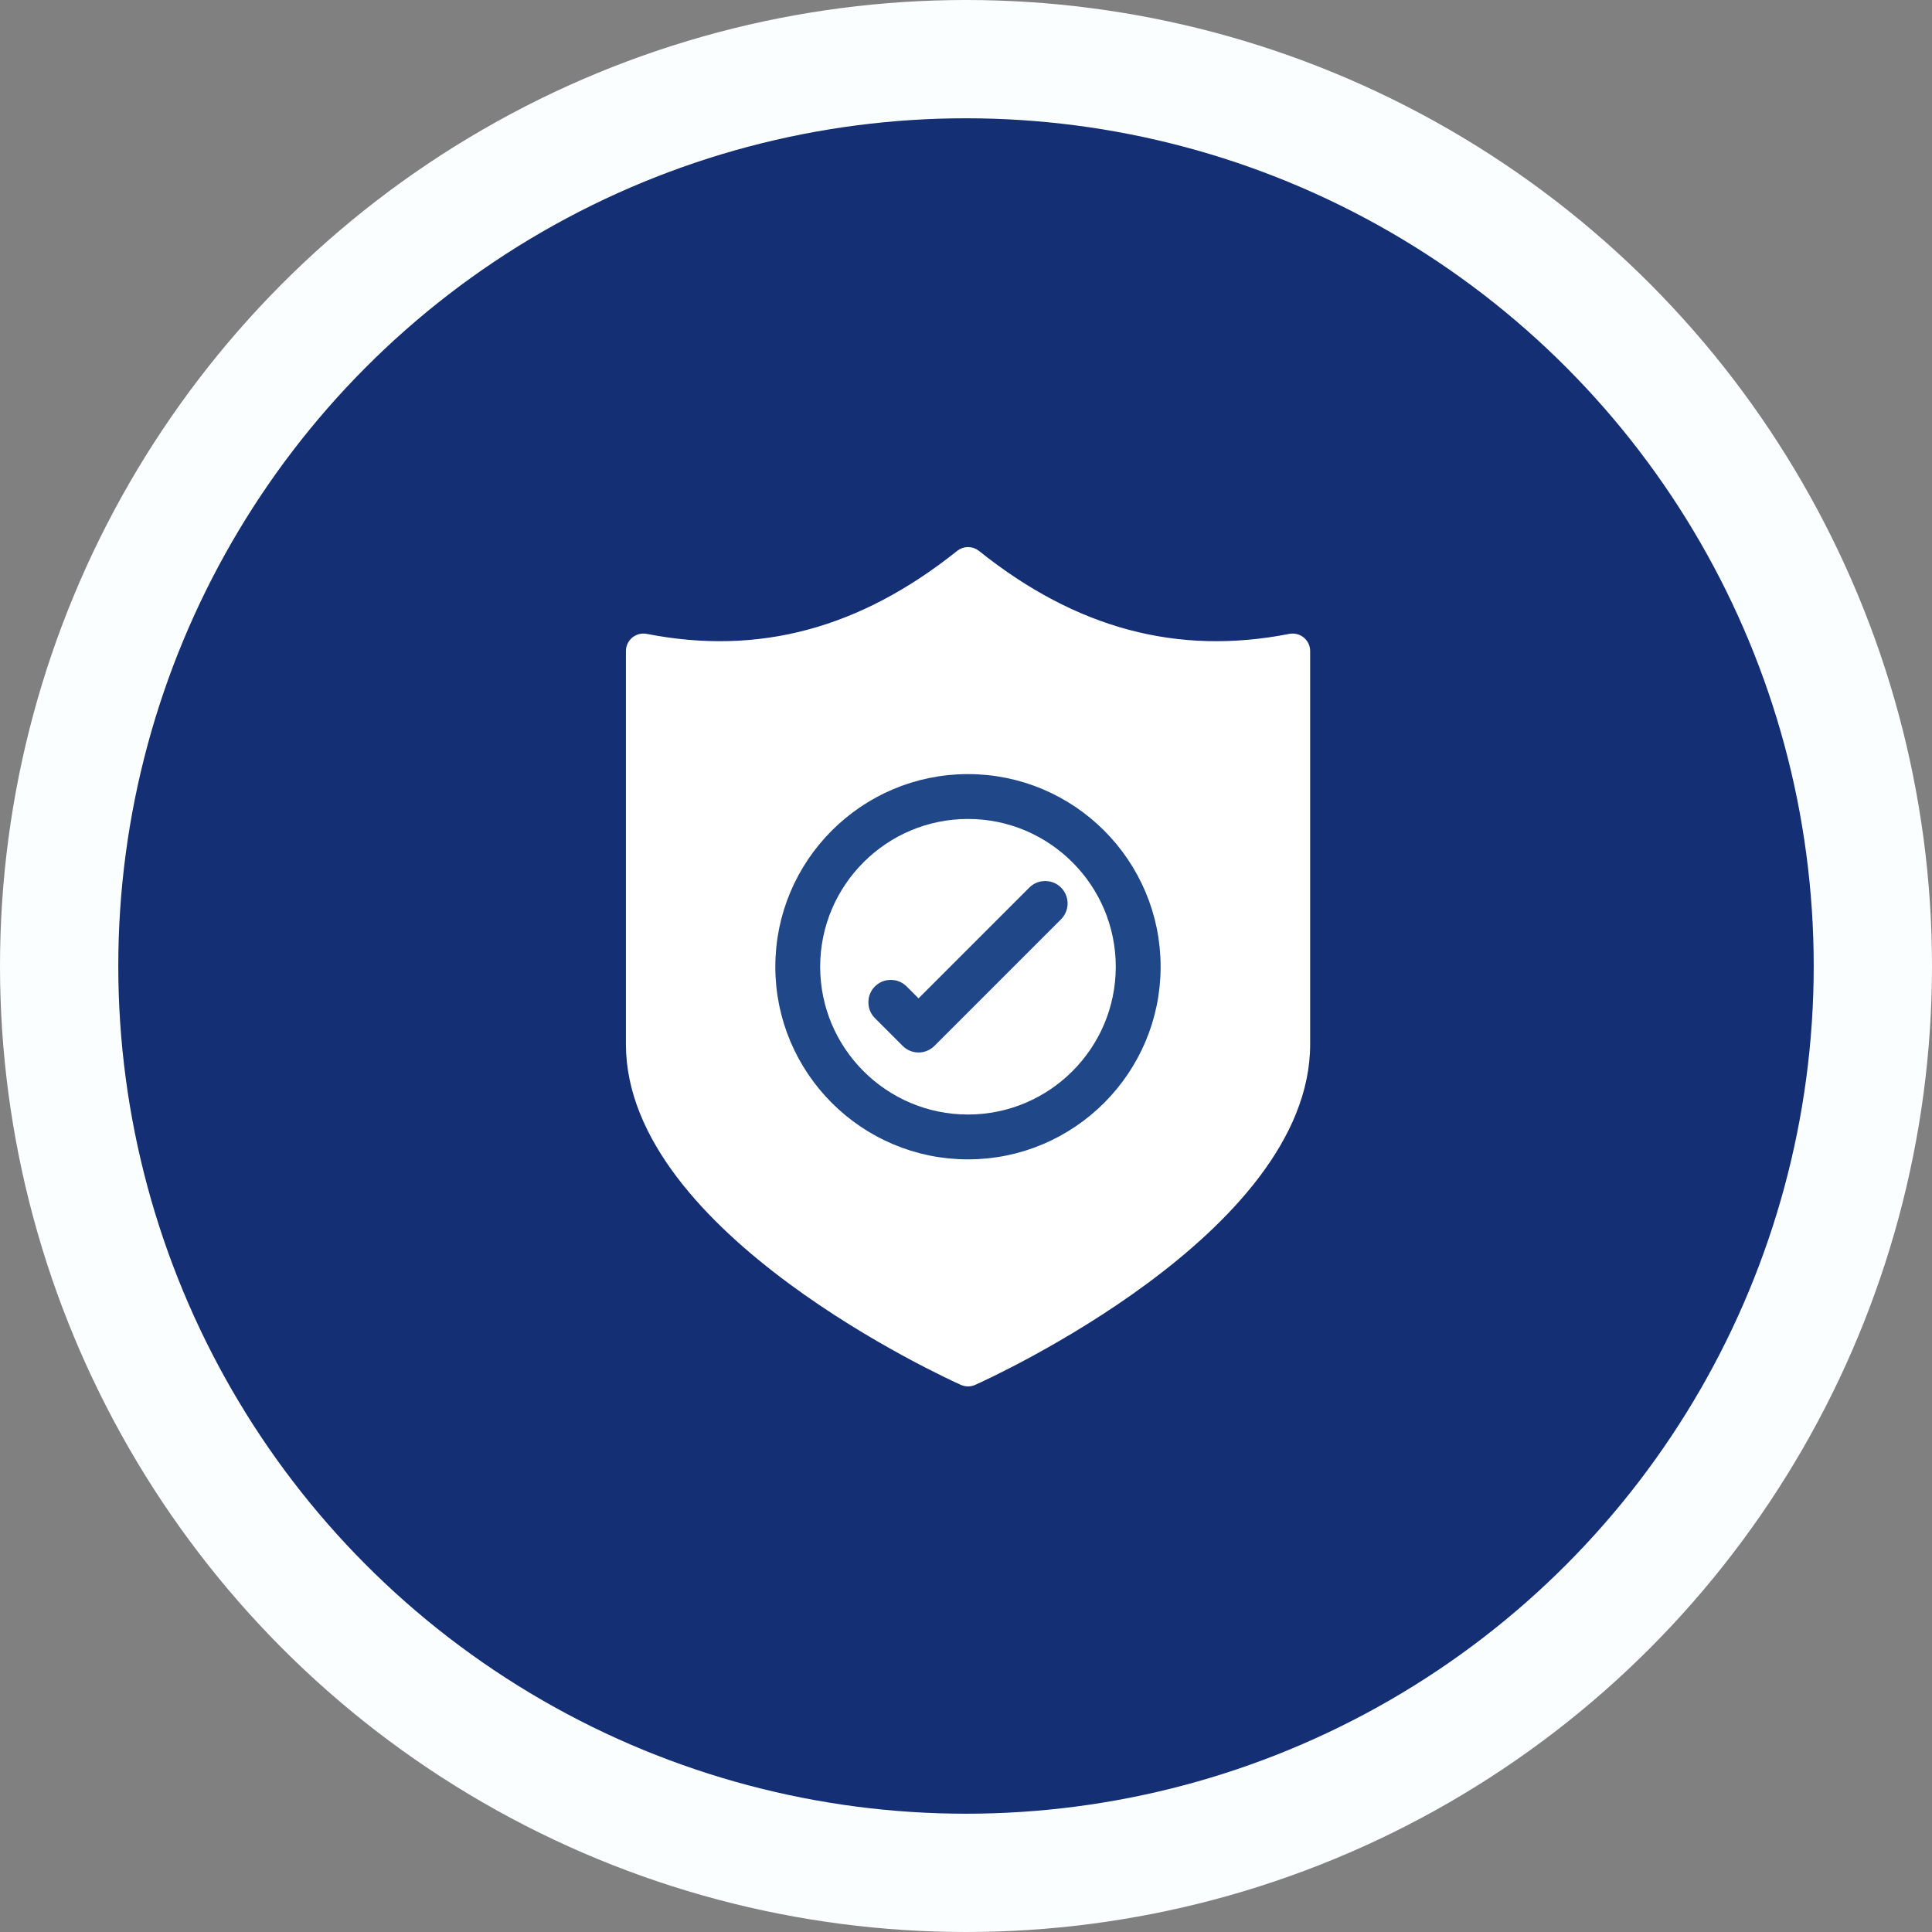
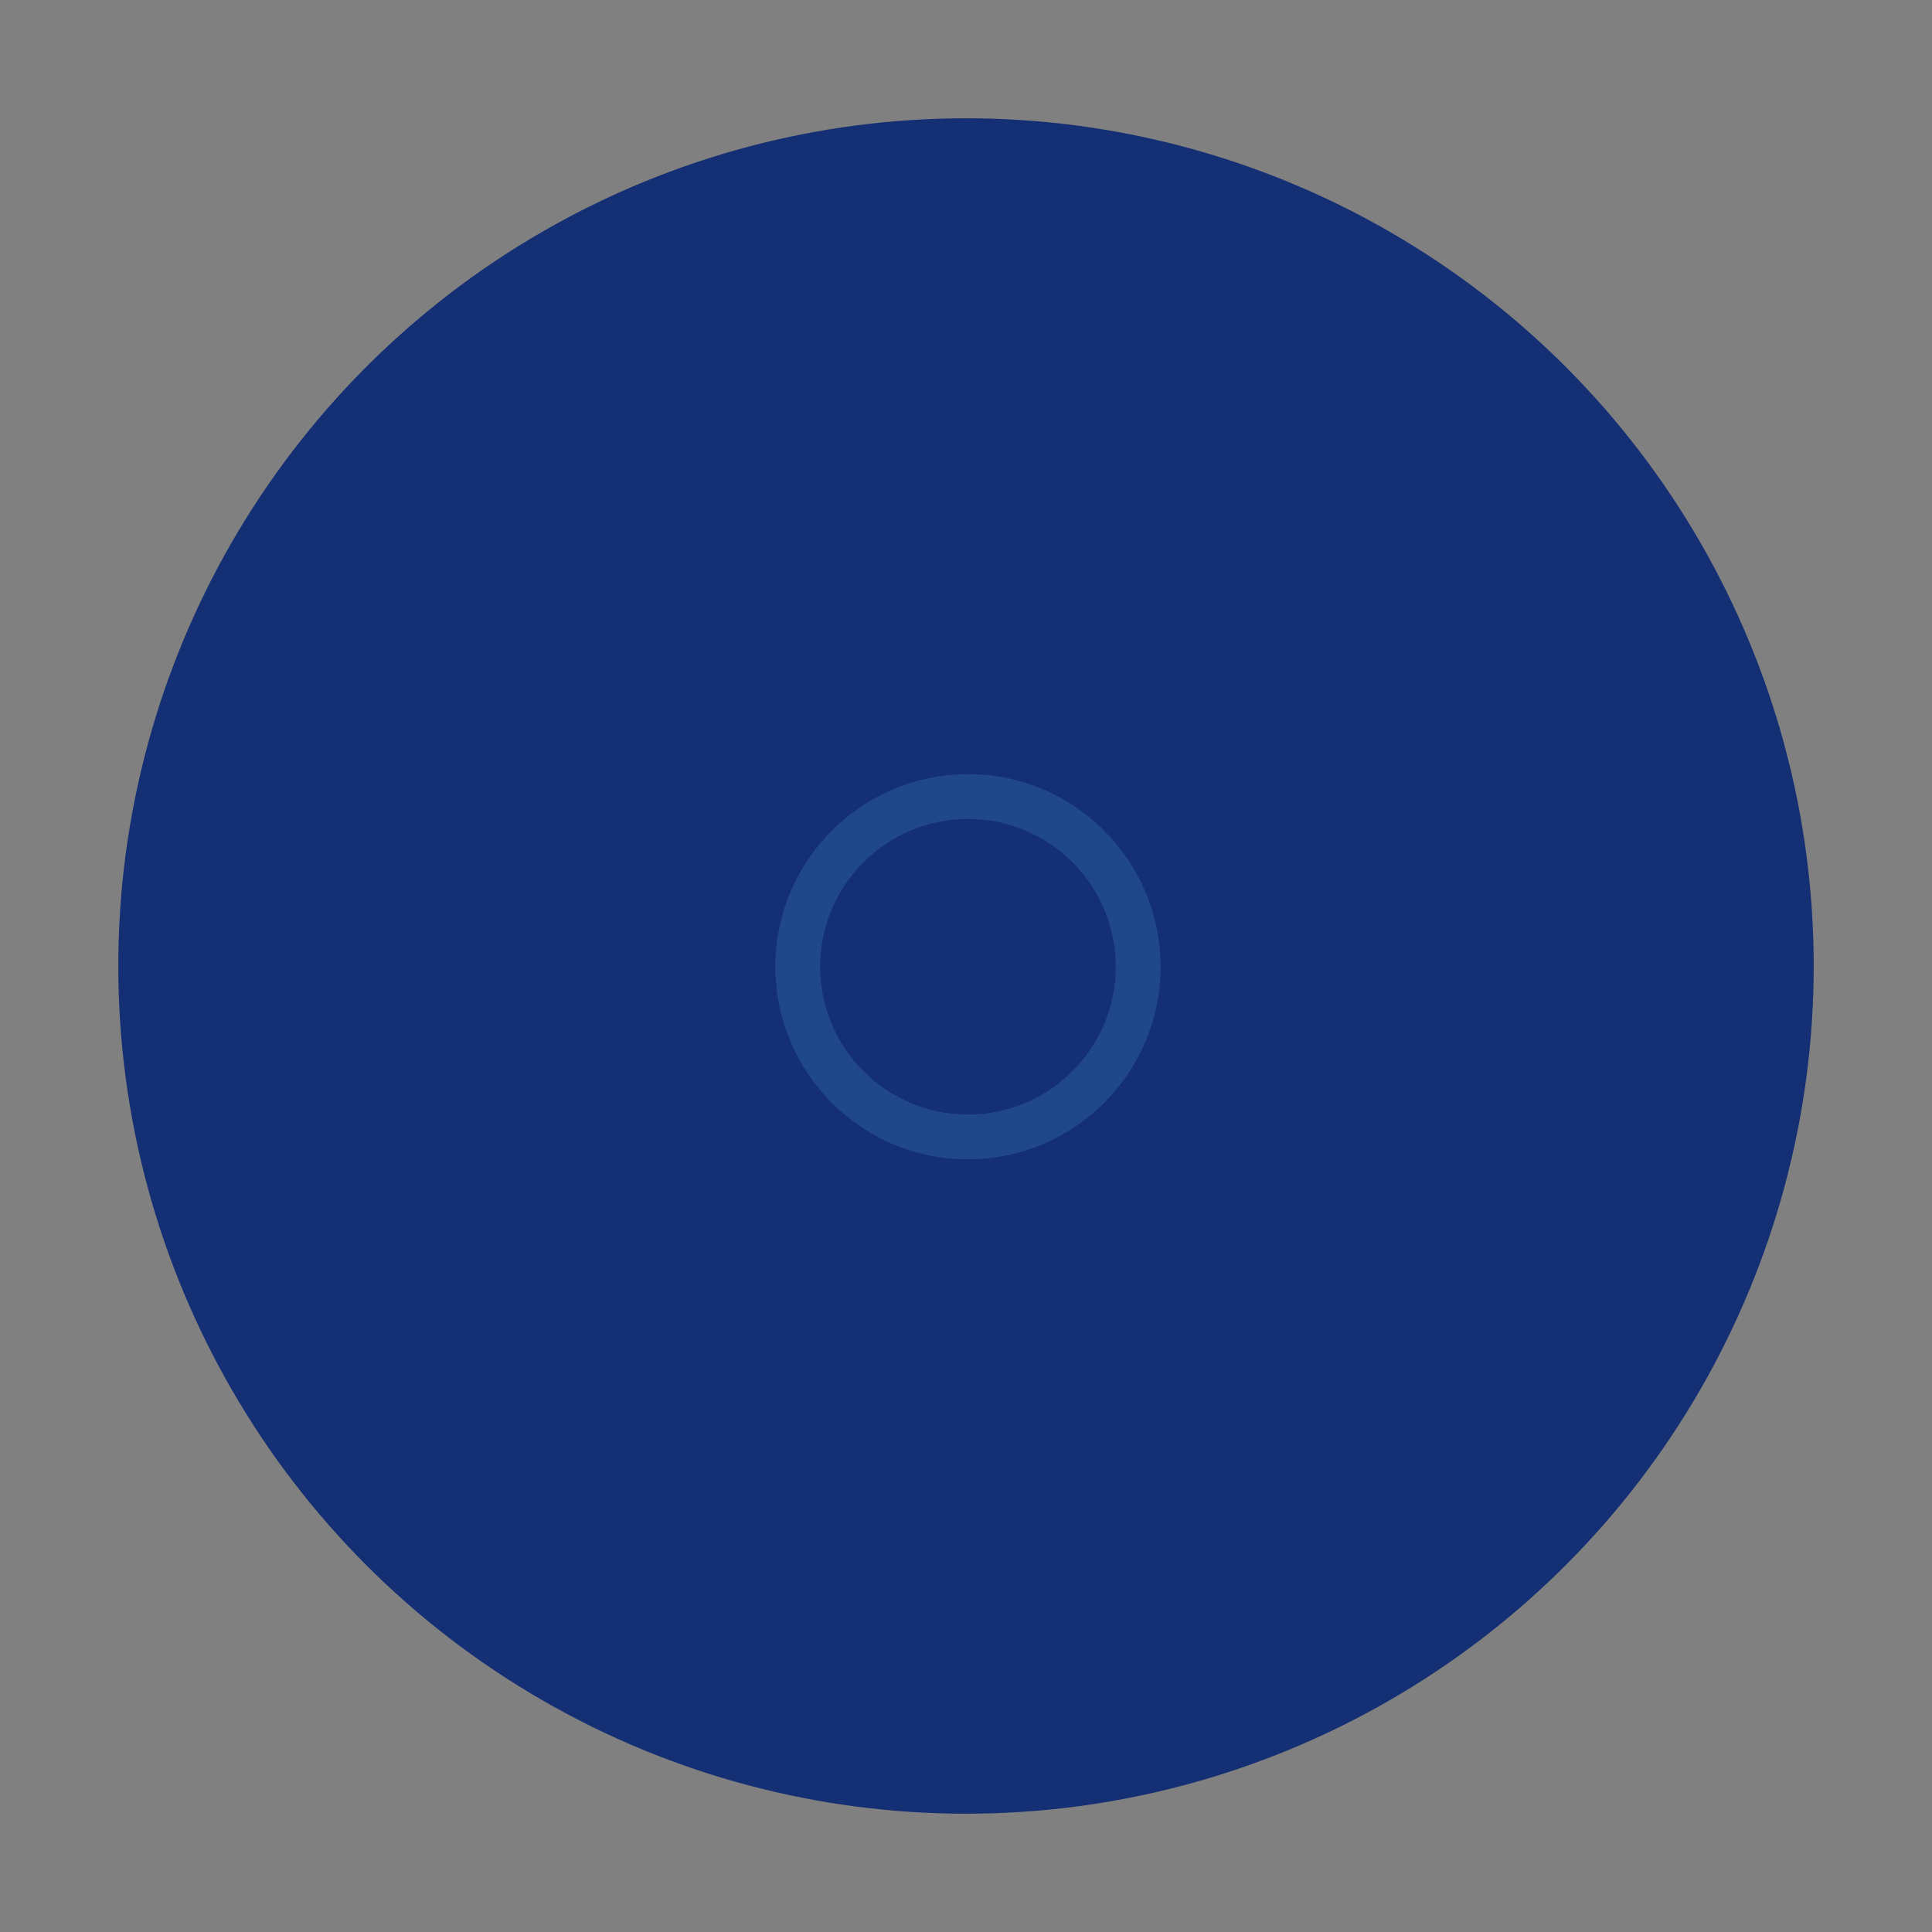
<svg xmlns="http://www.w3.org/2000/svg" width="98" height="98" viewBox="0 0 98 98" fill="none">
  <rect x="0" y="0" width="98" height="98" fill="#808080" stroke="none" />
-   <circle cx="49" cy="49" r="49" fill="#FAFEFE" />
  <circle cx="49" cy="49" r="43" fill="#142F74" />
-   <path d="M49.104 70.075C49.015 70.075 48.926 70.056 48.843 70.019C48.156 69.712 32 62.372 32 52.971V33.025C32 32.834 32.085 32.654 32.232 32.532C32.379 32.411 32.574 32.363 32.76 32.399C38.5 33.523 43.715 32.129 48.706 28.14C48.939 27.953 49.269 27.954 49.502 28.14C54.492 32.13 59.708 33.523 65.448 32.399C65.634 32.364 65.828 32.411 65.975 32.532C66.122 32.654 66.207 32.834 66.207 33.025V52.971C66.207 62.372 50.052 69.712 49.364 70.019C49.282 70.056 49.193 70.075 49.104 70.075Z" fill="white" />
-   <path d="M33.275 52.971C33.275 60.947 47.026 67.752 49.104 68.735C51.182 67.752 64.932 60.941 64.932 52.971V33.786C59.254 34.698 54.064 33.275 49.104 29.448M49.104 70.075C49.015 70.075 48.926 70.056 48.843 70.019C48.156 69.712 32 62.372 32 52.971V33.025C32 32.834 32.085 32.654 32.232 32.532C32.379 32.411 32.574 32.363 32.76 32.399C38.5 33.523 43.715 32.129 48.706 28.14C48.939 27.953 49.269 27.954 49.502 28.14C54.492 32.13 59.708 33.523 65.448 32.399C65.634 32.364 65.828 32.411 65.975 32.532C66.122 32.654 66.207 32.834 66.207 33.025V52.971C66.207 62.372 50.052 69.712 49.364 70.019C49.282 70.056 49.193 70.075 49.104 70.075Z" stroke="white" stroke-width="0.5" />
  <path d="M49.1 58.309C43.987 58.309 39.828 54.15 39.828 49.038C39.828 43.925 43.987 39.766 49.1 39.766C54.213 39.766 58.372 43.925 58.372 49.038C58.372 54.15 54.213 58.309 49.1 58.309ZM49.1 41.041C44.691 41.041 41.103 44.628 41.103 49.038C41.103 53.447 44.691 57.034 49.1 57.034C53.51 57.034 57.097 53.447 57.097 49.038C57.097 44.628 53.51 41.041 49.1 41.041Z" fill="#204788" stroke="#204788" />
-   <path d="M46.593 52.887C46.424 52.887 46.262 52.82 46.142 52.7L44.734 51.291C44.485 51.042 44.485 50.639 44.734 50.39C44.983 50.141 45.386 50.141 45.635 50.39L46.593 51.348L52.566 45.375C52.815 45.126 53.218 45.126 53.467 45.375C53.716 45.624 53.716 46.028 53.467 46.277L47.044 52.7C46.924 52.82 46.762 52.887 46.593 52.887Z" fill="#204788" stroke="#204788" />
</svg>